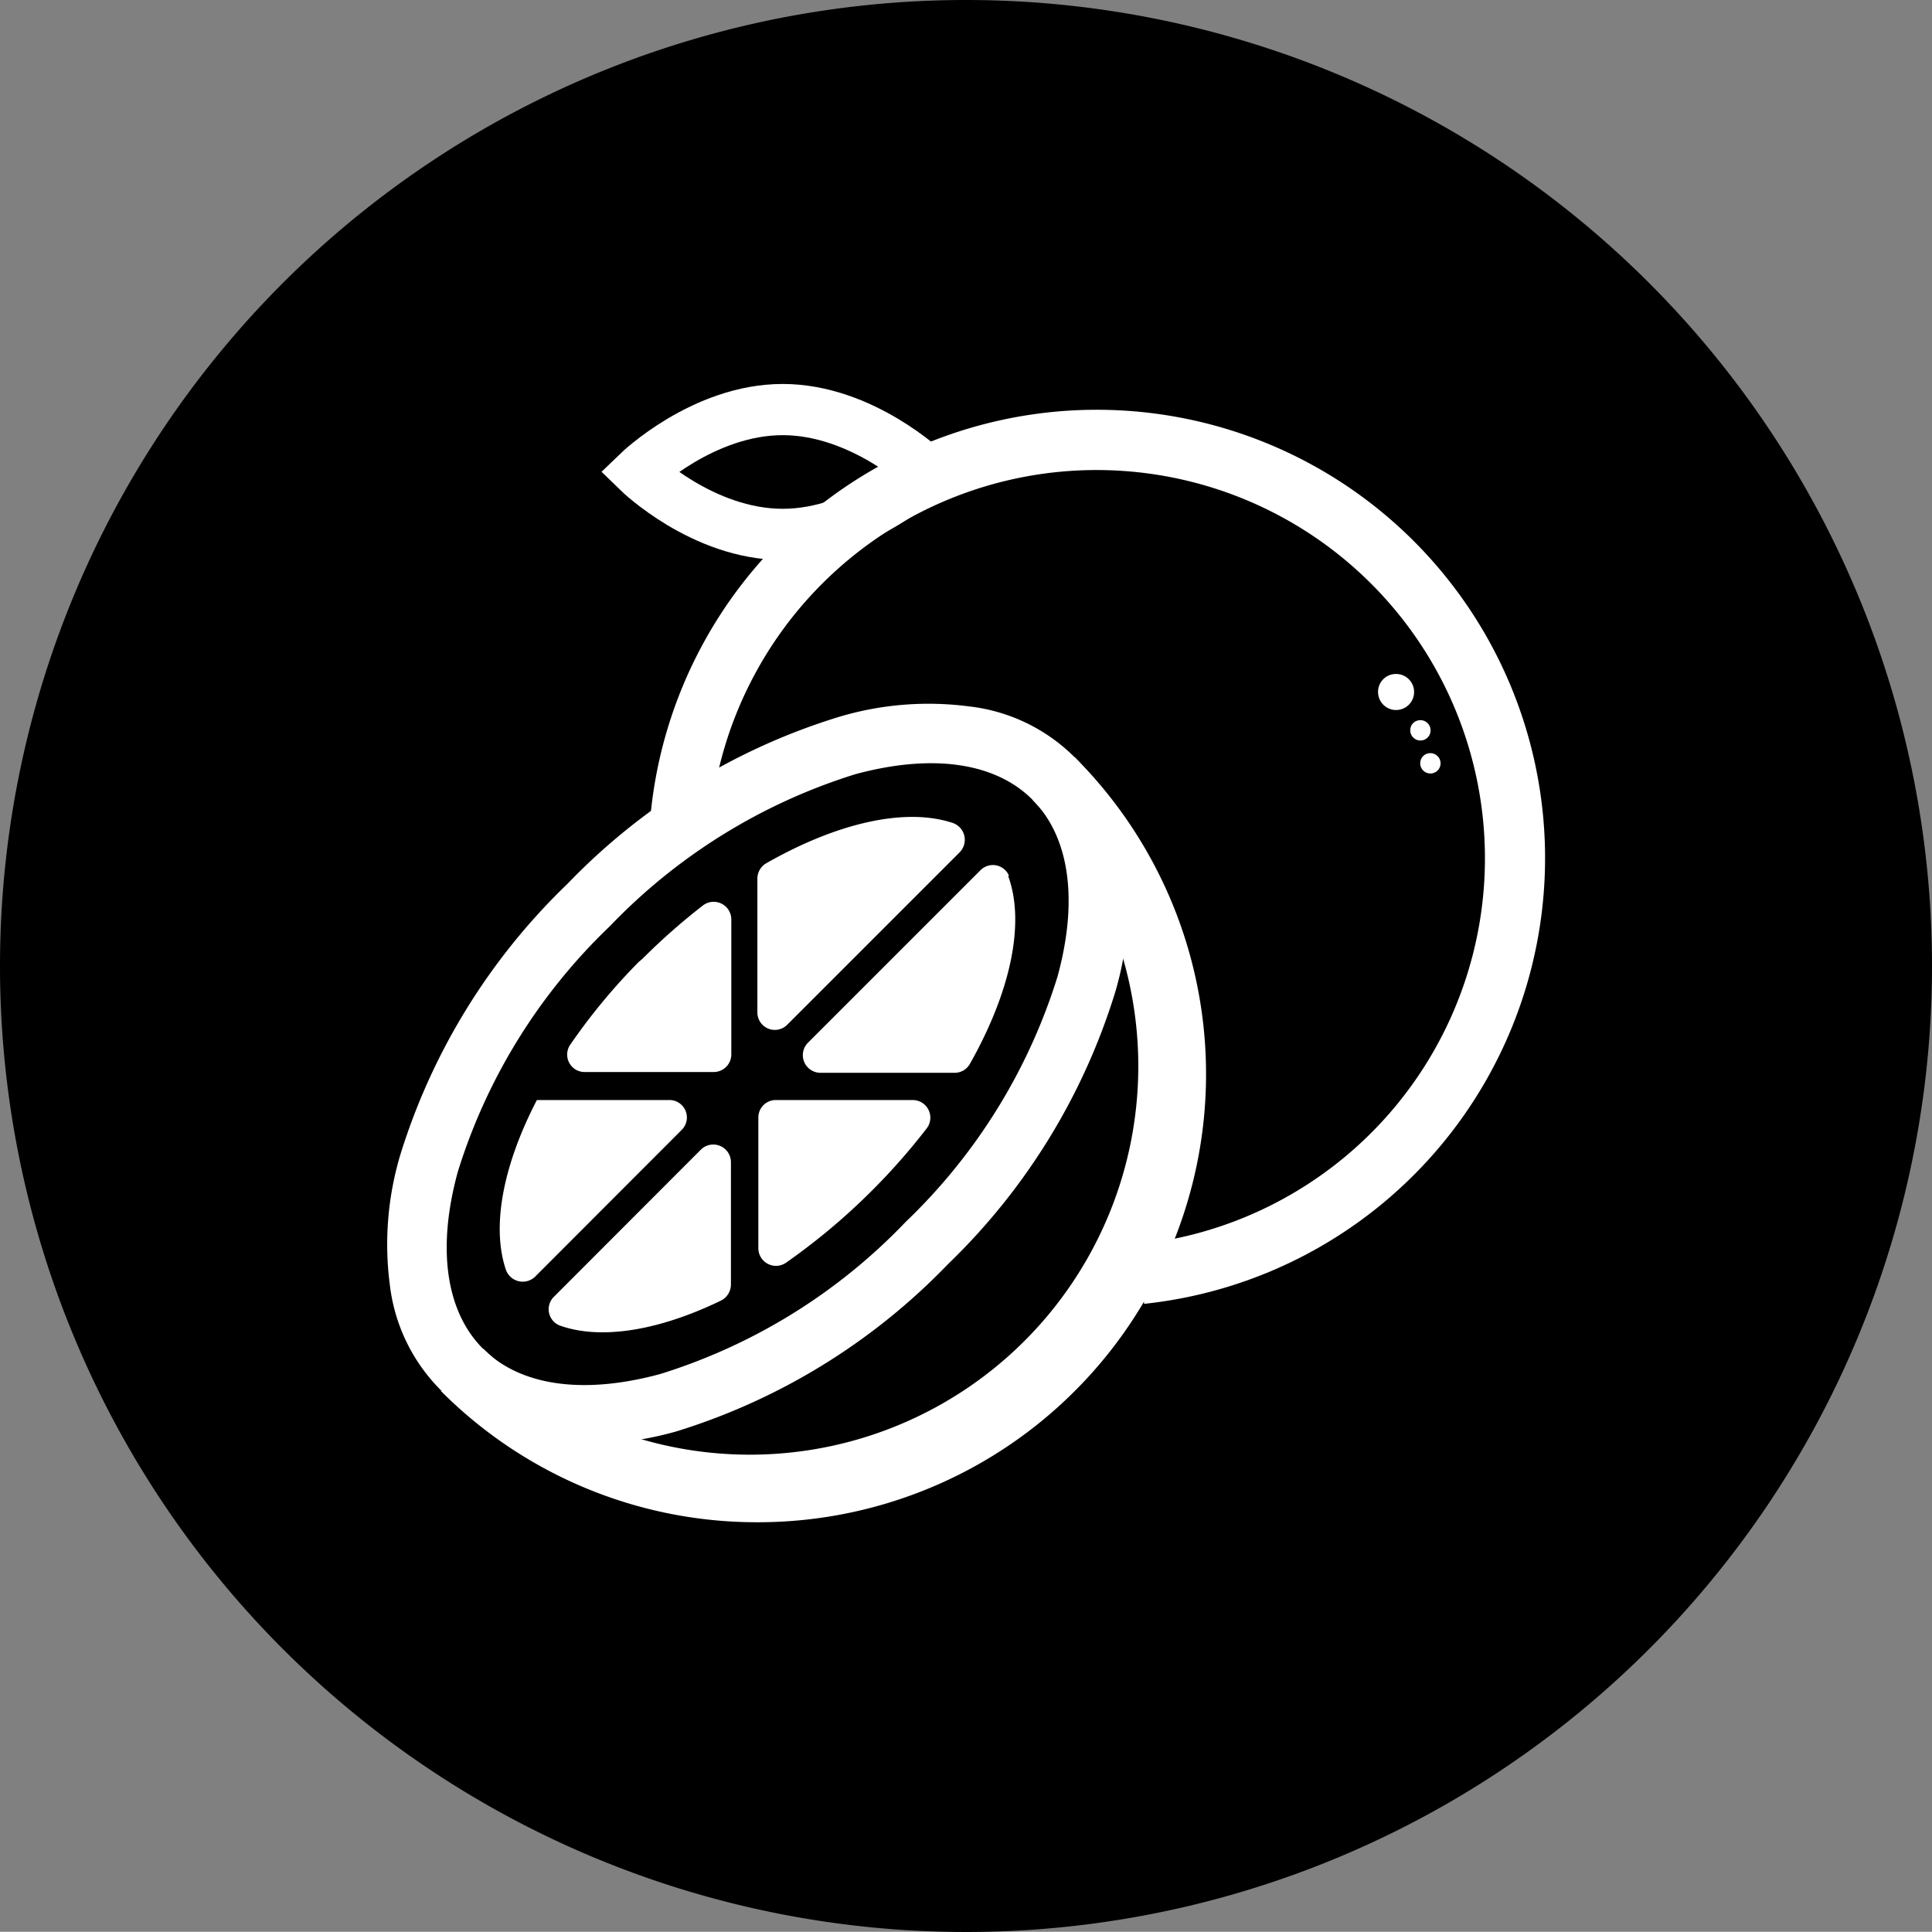
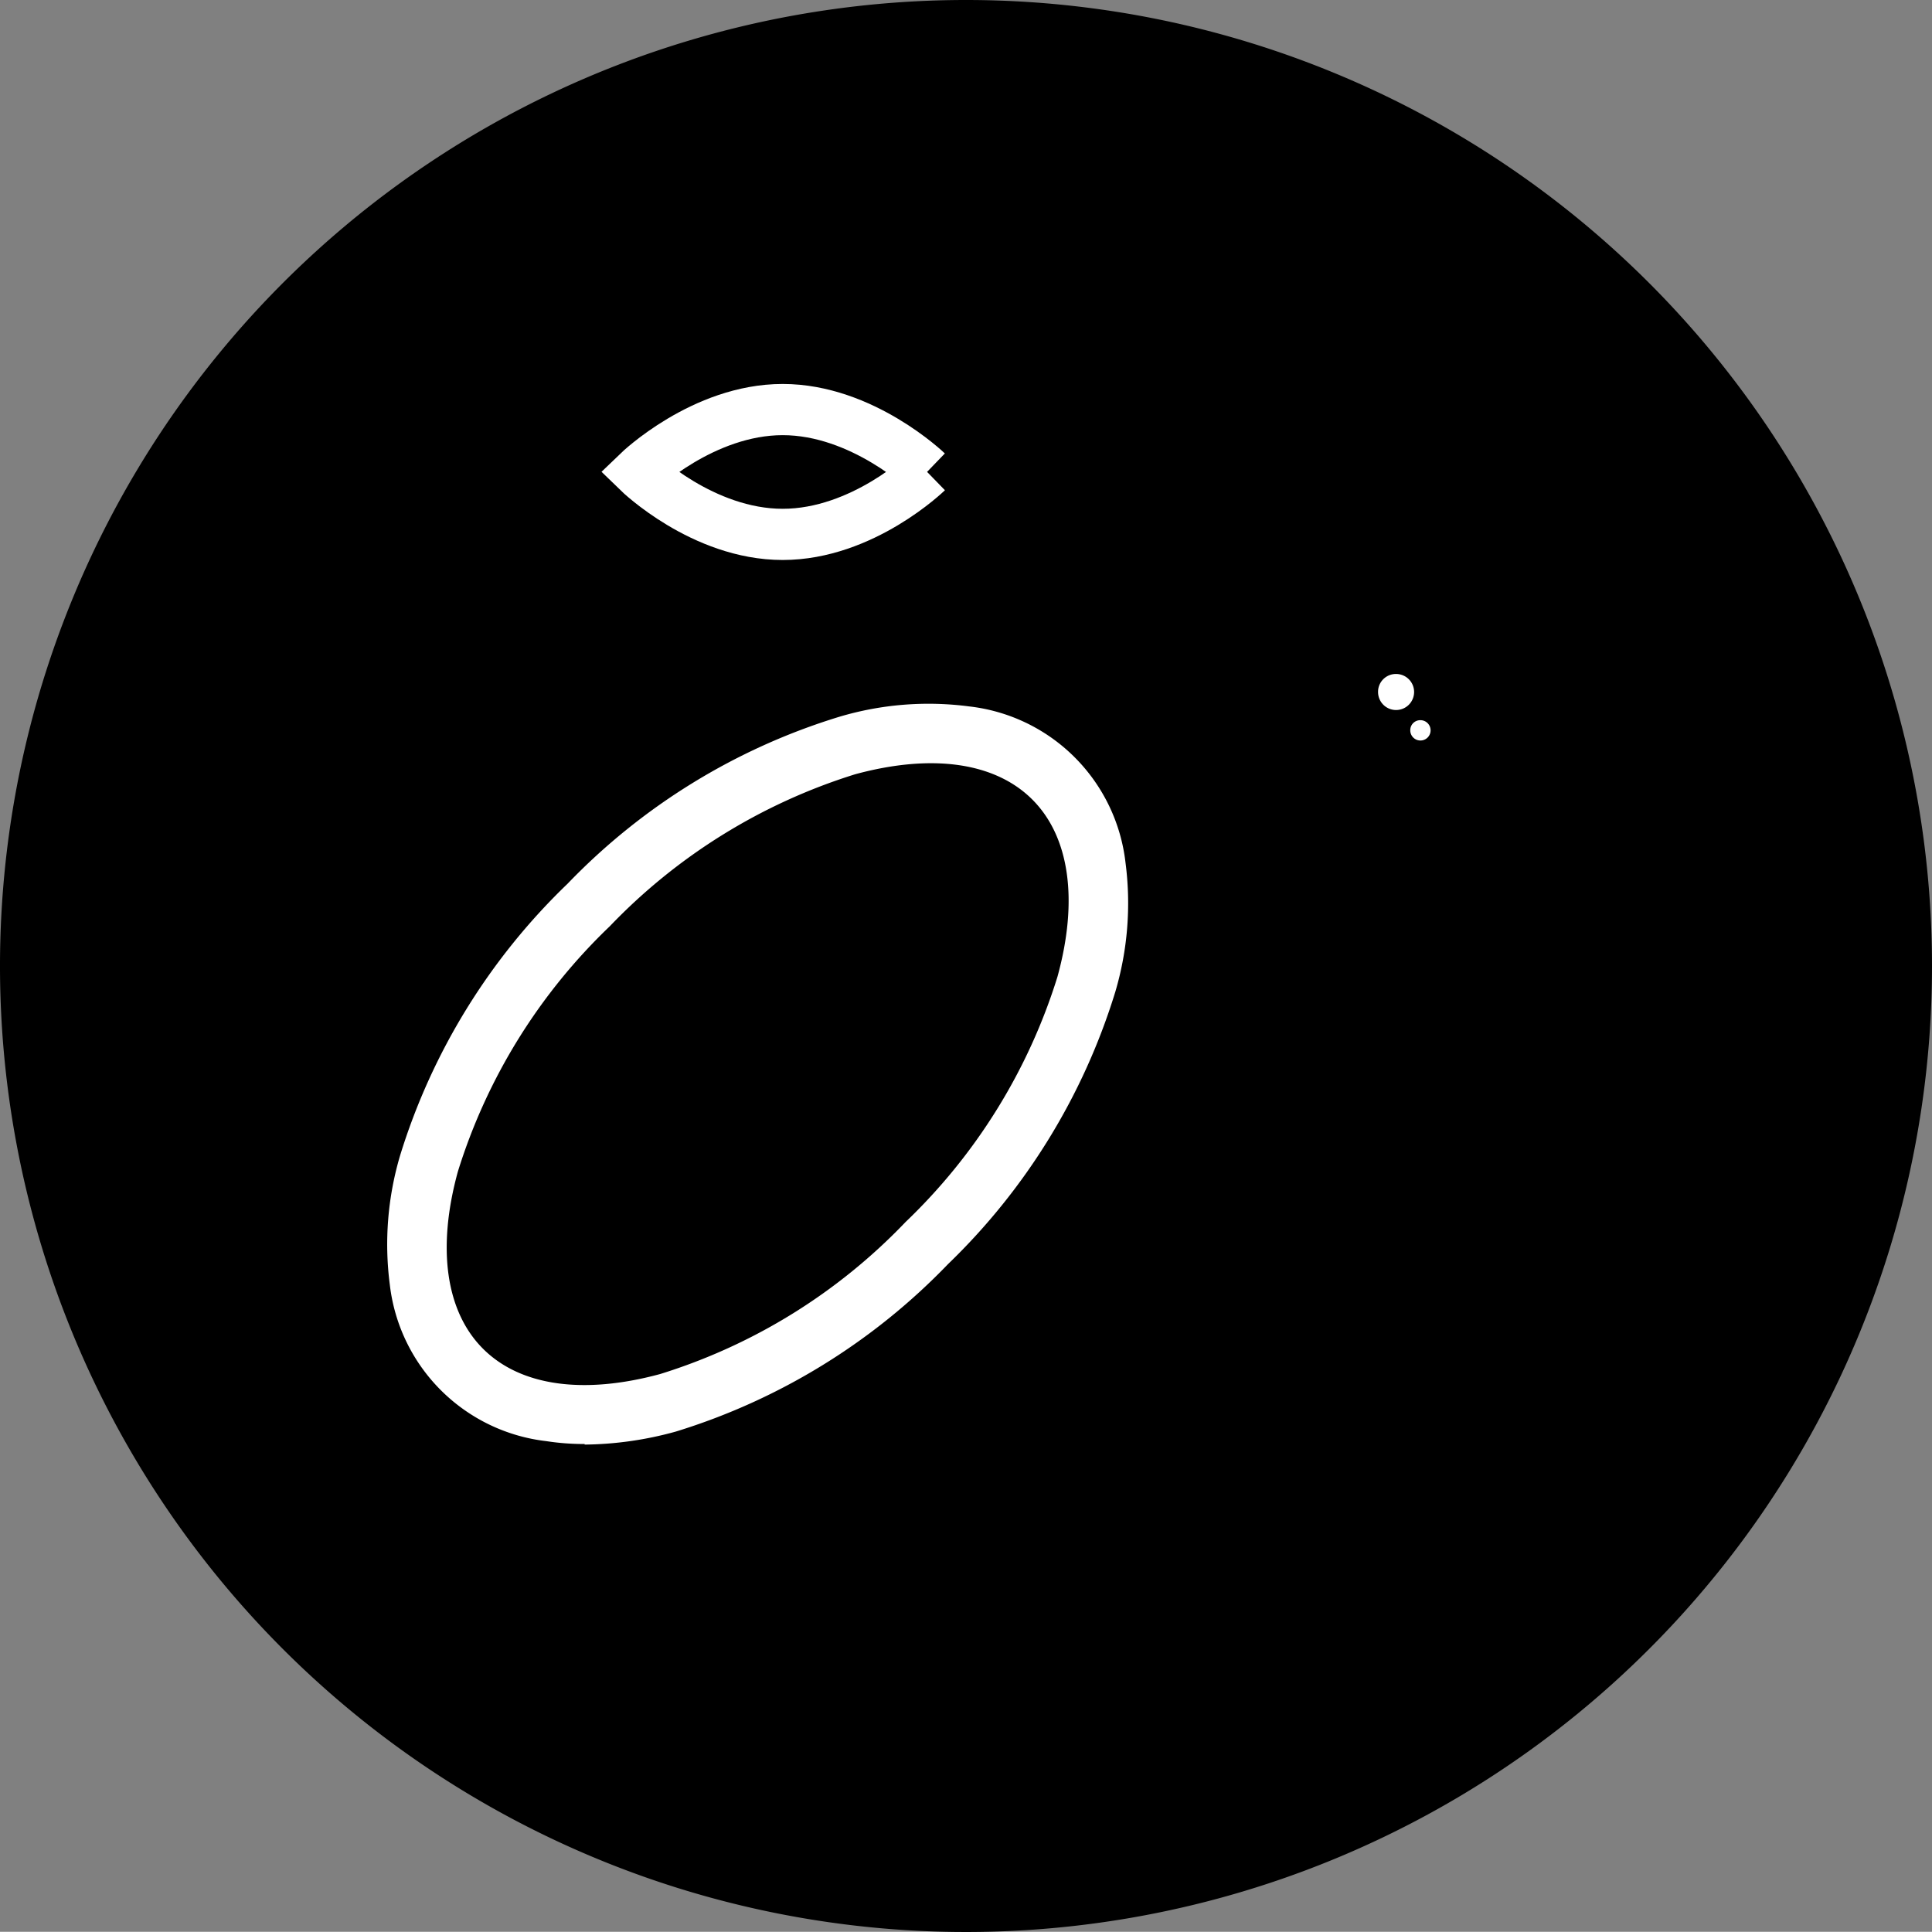
<svg xmlns="http://www.w3.org/2000/svg" viewBox="0 0 100.76 100.75">
  <rect x="0" y="0" width="100.76" height="100.75" fill="#808080" stroke="none" />
  <defs>
    <style>.cls-1{fill:#000;}.cls-2{fill:#fff;}.cls-3{fill:none;stroke:#fff;stroke-miterlimit:13.33;stroke-width:2.67px;}</style>
  </defs>
  <g id="图层_2" data-name="图层 2">
    <g id="svg1">
      <g id="layer-MC0">
        <g id="better-juice-nutrient-retention">
          <path id="path4154" class="cls-1" d="M100.76,50.38A50.38,50.38,0,1,1,50.38,0a50.38,50.38,0,0,1,50.38,50.38" />
-           <path id="path4232" class="cls-2" d="M59.67,68l-.33-3.1A20.25,20.25,0,1,0,37.05,42.7l-3.11-.31A23.38,23.38,0,1,1,59.67,68" />
-           <path id="path4234" class="cls-2" d="M39.52,79.39A23.24,23.24,0,0,1,23,72.55l2.2-2.21A20.26,20.26,0,0,0,53.84,41.7l2.21-2.21a23.37,23.37,0,0,1-16.53,39.9" />
          <path id="path4236" class="cls-2" d="M31.8,48.31A30,30,0,0,0,23.88,61.1c-1.1,4-.63,7.3,1.31,9.24s5.22,2.41,9.24,1.32a30,30,0,0,0,12.8-7.93,30,30,0,0,0,7.92-12.79c1.1-4,.63-7.3-1.31-9.24s-5.22-2.41-9.24-1.32a30.11,30.11,0,0,0-12.8,7.93m-1.31,27a12.94,12.94,0,0,1-2-.15A9.29,9.29,0,0,1,20.33,67a16.3,16.3,0,0,1,.54-6.75A33.21,33.21,0,0,1,29.6,46.09a33.09,33.09,0,0,1,14.18-8.71,16.28,16.28,0,0,1,6.75-.54A9.26,9.26,0,0,1,58.7,45a16.3,16.3,0,0,1-.54,6.75,33.31,33.31,0,0,1-8.72,14.18,33.27,33.27,0,0,1-14.19,8.73,18.4,18.4,0,0,1-4.76.68" />
-           <path id="path4238" class="cls-2" d="M33.51,50a33.31,33.31,0,0,1,3.14-2.77.92.92,0,0,1,1.49.73V55a.92.92,0,0,1-.92.91H30.5a.91.91,0,0,1-.75-1.44,31.56,31.56,0,0,1,3.56-4.3ZM40,45c3.68-2.09,7.2-2.89,9.66-2.09a.93.93,0,0,1,.4,1.53l-9,9a.91.91,0,0,1-1.56-.64v-7A.93.93,0,0,1,40,45M28,57.37h6.9a.91.91,0,0,1,.65,1.56l-7.64,7.65a.93.93,0,0,1-1.53-.37c-.76-2.27-.13-5.47,1.62-8.84m10.12,3.21V67a.94.94,0,0,1-.52.83c-3.2,1.55-6.2,2.06-8.35,1.32a.91.91,0,0,1-.36-1.52l7.66-7.67a.92.92,0,0,1,1.57.65M52.58,45.69c.9,2.46.12,6.05-2,9.8a.91.91,0,0,1-.8.46h-7a.92.92,0,0,1-.65-1.56l9-9a.91.91,0,0,1,1.49.28M40.47,57.37H47.6a.92.92,0,0,1,.73,1.48,33.68,33.68,0,0,1-7.33,7,.92.92,0,0,1-1.45-.75V58.28a.91.91,0,0,1,.91-.91" />
          <path id="path4240" class="cls-2" d="M73.55,38.08a.53.53,0,1,0,.52-.52.52.52,0,0,0-.52.52" />
-           <path id="path4242" class="cls-2" d="M74.07,39.8a.53.53,0,1,0,.53-.52.52.52,0,0,0-.53.52" />
          <path id="path4244" class="cls-2" d="M71.87,36.09a.94.94,0,1,0,.93-.94.93.93,0,0,0-.93.94" />
-           <path id="path4246" class="cls-3" d="M48.35,24.61S45,27.87,40.82,27.87s-7.53-3.26-7.53-3.26,3.37-3.25,7.53-3.25S48.35,24.61,48.35,24.61Z" />
+           <path id="path4246" class="cls-3" d="M48.35,24.61S45,27.87,40.82,27.87s-7.53-3.26-7.53-3.26,3.37-3.25,7.53-3.25S48.35,24.61,48.35,24.61" />
        </g>
      </g>
    </g>
  </g>
</svg>